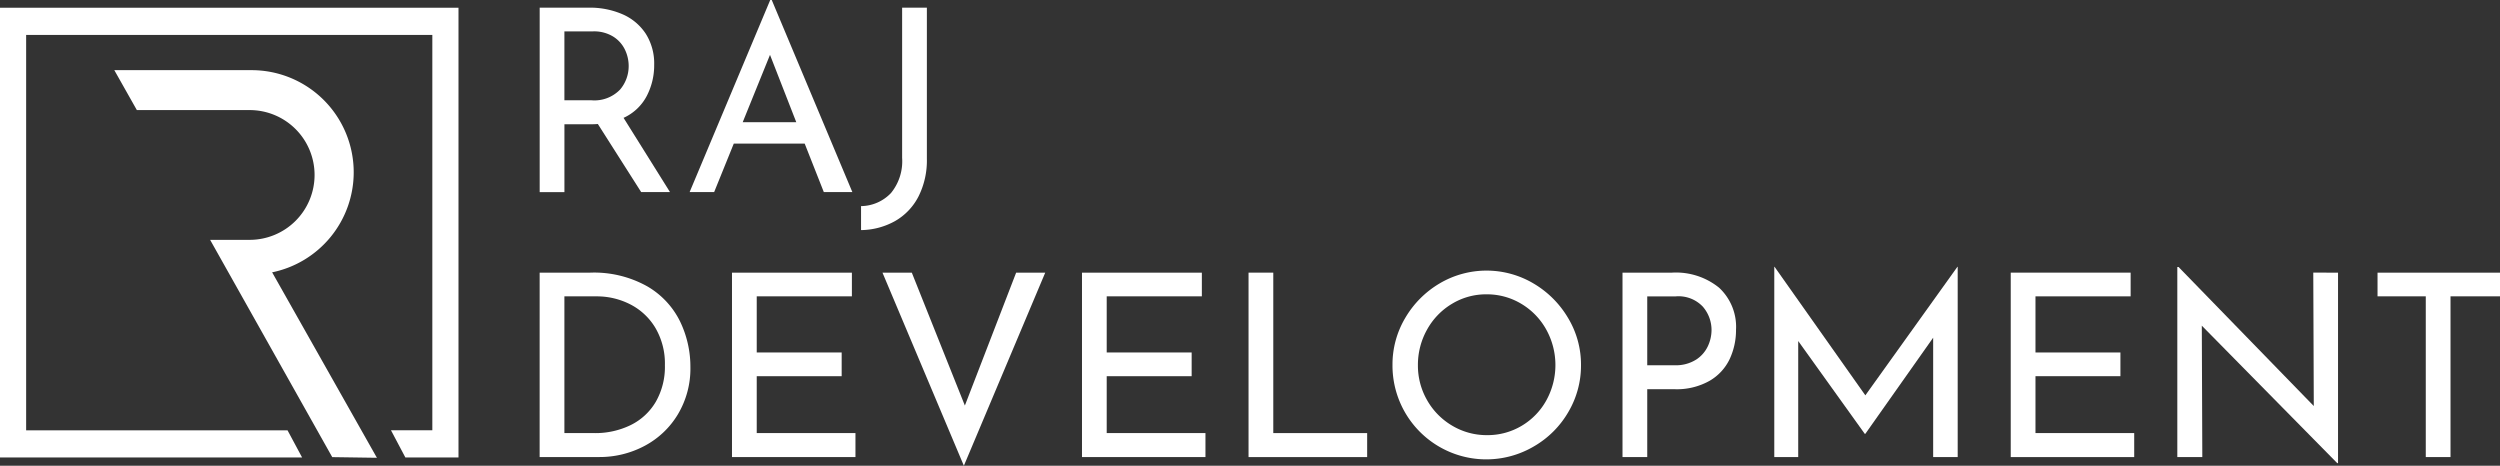
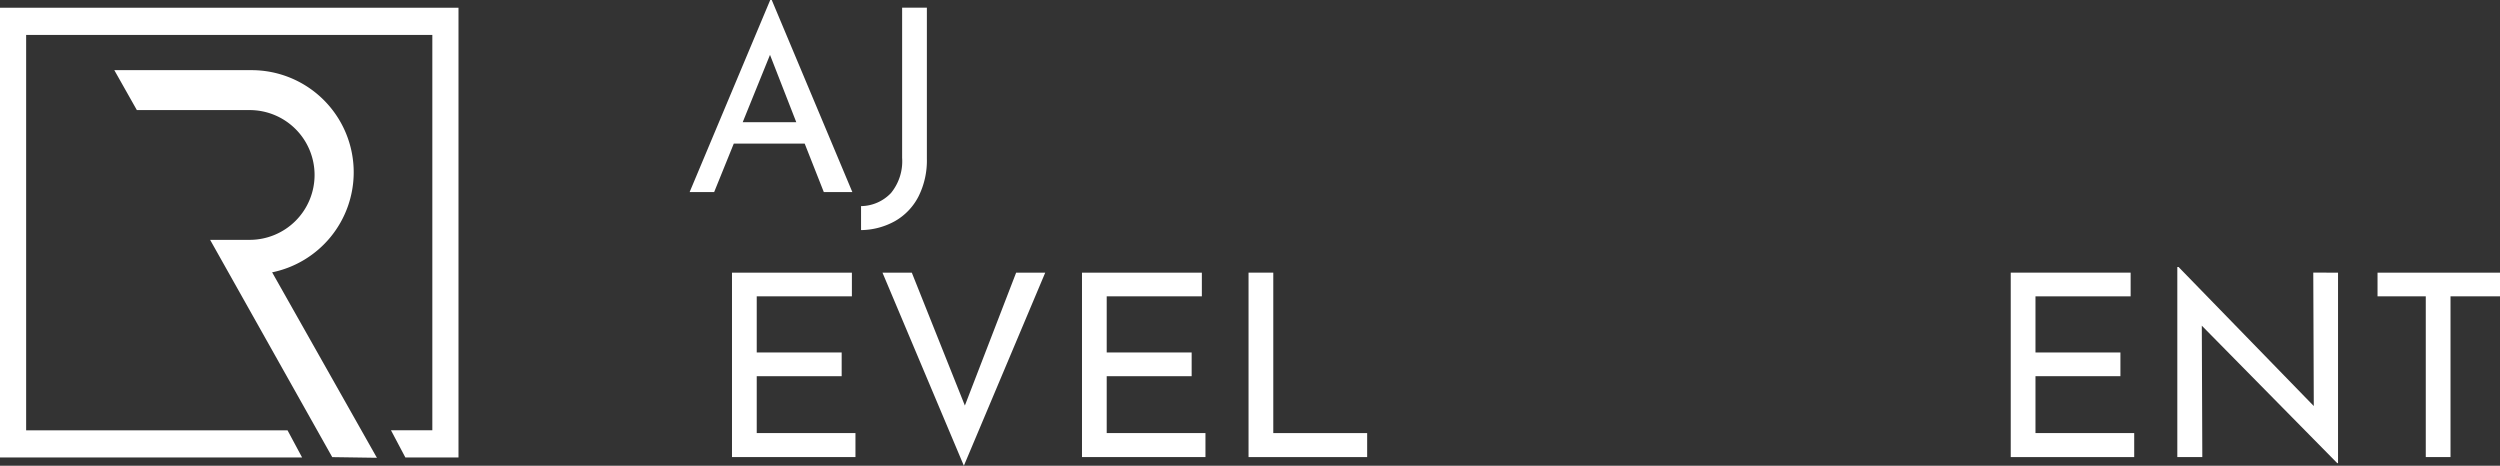
<svg xmlns="http://www.w3.org/2000/svg" width="305.749" height="56.96">
  <rect width="100%" height="100%" fill="#333333" stroke="none" />
  <g data-name="Group 57" fill="#fff">
    <path data-name="Path 1" d="M43.258 21.069A12.489 12.489 0 0030.769 8.58H13.98l2.757 4.883h13.8a7.935 7.935 0 017.935 7.935 7.935 7.935 0 01-7.935 7.935h-4.84l14.935 26.574 5.462.08-12.813-22.681a12.492 12.492 0 009.977-12.237z" />
    <path data-name="Path 2" d="M0 .948v55h36.947l-1.782-3.321H3.197V4.269h49.677v48.354h-5.057l1.756 3.321h6.5v-55z" />
-     <path data-name="Path 3" d="M78.416 23.493l-5.3-8.329a6.782 6.782 0 01-.749.03h-3.338v8.3h-3.026V.937h6.021a9.979 9.979 0 014.118.811 6.474 6.474 0 012.839 2.386 6.784 6.784 0 011.025 3.79 8.113 8.113 0 01-.921 3.837 5.982 5.982 0 01-2.823 2.652l5.678 9.079zm-2.605-12.51a4.424 4.424 0 001.076-2.933 4.606 4.606 0 00-.452-1.965 3.854 3.854 0 00-1.436-1.607 4.458 4.458 0 00-2.479-.64h-3.494v8.424h3.276a4.346 4.346 0 003.504-1.28z" />
    <path data-name="Path 4" d="M98.414 17.565H89.74l-2.4 5.928h-3L94.198.001h.187l9.858 23.492h-3.49zm-1.03-2.621l-3.213-8.236-3.338 8.236z" />
    <path data-name="Path 5" d="M112.327 24.038a7.287 7.287 0 01-2.856 2.995 8.712 8.712 0 01-4.165 1.107v-2.933a5.124 5.124 0 003.666-1.606 6.134 6.134 0 001.358-4.289V.937h3.026v18.469a9.8 9.8 0 01-1.029 4.632z" />
-     <path data-name="Path 6" d="M65.999 33.344h6.177a13.3 13.3 0 016.972 1.669 10.116 10.116 0 014.024 4.3 12.734 12.734 0 011.264 5.569 10.9 10.9 0 01-1.529 5.787 10.428 10.428 0 01-4.087 3.868 11.665 11.665 0 01-5.553 1.358h-7.269zm6.676 19.623a9.842 9.842 0 004.461-.982 7.279 7.279 0 003.073-2.855 8.6 8.6 0 001.108-4.462 8.616 8.616 0 00-1.155-4.554 7.6 7.6 0 00-3.072-2.886 8.944 8.944 0 00-4.134-.983h-3.931v16.722z" />
    <path data-name="Path 7" d="M104.186 33.344v2.9H92.548v6.864h10.388v2.9H92.548v6.957h12.074v2.937h-15.1V33.344z" />
    <path data-name="Path 8" d="M127.832 33.344L117.88 56.96l-9.954-23.616h3.588l6.489 16.254 6.271-16.254z" />
    <path data-name="Path 9" d="M146.986 33.344v2.9H135.35v6.864h10.389v2.9H135.35v6.957h12.077v2.937h-15.1V33.344z" />
    <path data-name="Path 10" d="M155.722 33.344v19.623h11.481v2.935h-14.507V33.344z" />
-     <path data-name="Path 11" d="M171.852 38.898a11.838 11.838 0 014.2-4.227 11.27 11.27 0 0111.5 0 11.919 11.919 0 014.228 4.227 11.041 11.041 0 011.576 5.74 11.177 11.177 0 01-1.56 5.771 11.523 11.523 0 01-4.228 4.2 11.472 11.472 0 01-17.267-9.967 11.121 11.121 0 011.551-5.744zm2.682 10.045a8.44 8.44 0 003.073 3.12 8.218 8.218 0 004.259 1.154 8.125 8.125 0 004.227-1.138 8.226 8.226 0 003.026-3.12 8.954 8.954 0 00-.016-8.658 8.382 8.382 0 00-3.057-3.15 8.126 8.126 0 00-4.243-1.155 8.035 8.035 0 00-4.243 1.17 8.393 8.393 0 00-3.043 3.167 8.8 8.8 0 00-1.106 4.336 8.47 8.47 0 001.124 4.274z" />
-     <path data-name="Path 12" d="M210.24 35.184a6.525 6.525 0 012.075 5.148 8.368 8.368 0 01-.765 3.557 6.1 6.1 0 01-2.464 2.682 8.159 8.159 0 01-4.29 1.029h-3.339v8.3h-3.025V33.344h6.051a8.377 8.377 0 015.757 1.84zm-2.808 8.8a3.961 3.961 0 001.451-1.669 4.717 4.717 0 00.437-1.919 4.369 4.369 0 00-1.06-2.886 4.082 4.082 0 00-3.308-1.264h-3.495v8.424h3.338a4.615 4.615 0 002.637-.688z" />
-     <path data-name="Path 13" d="M239.425 32.627V55.9h-3V41.3l-8.3 11.762h-.062l-8.142-11.355v14.194h-2.927V32.627h.031l11.106 15.723 11.263-15.723z" />
    <path data-name="Path 14" d="M260.575 33.344v2.9h-11.637v6.864h10.389v2.9h-10.389v6.957h12.074v2.937h-15.1V33.344z" />
    <path data-name="Path 15" d="M285.94 33.344v23.3h-.094L269.28 39.829l.062 16.067h-3.057V32.658h.156l16.534 17-.062-16.316z" />
    <path data-name="Path 16" d="M305.749 33.344v2.9h-6.052v19.658h-3.026V36.244h-5.9v-2.9z" />
  </g>
</svg>